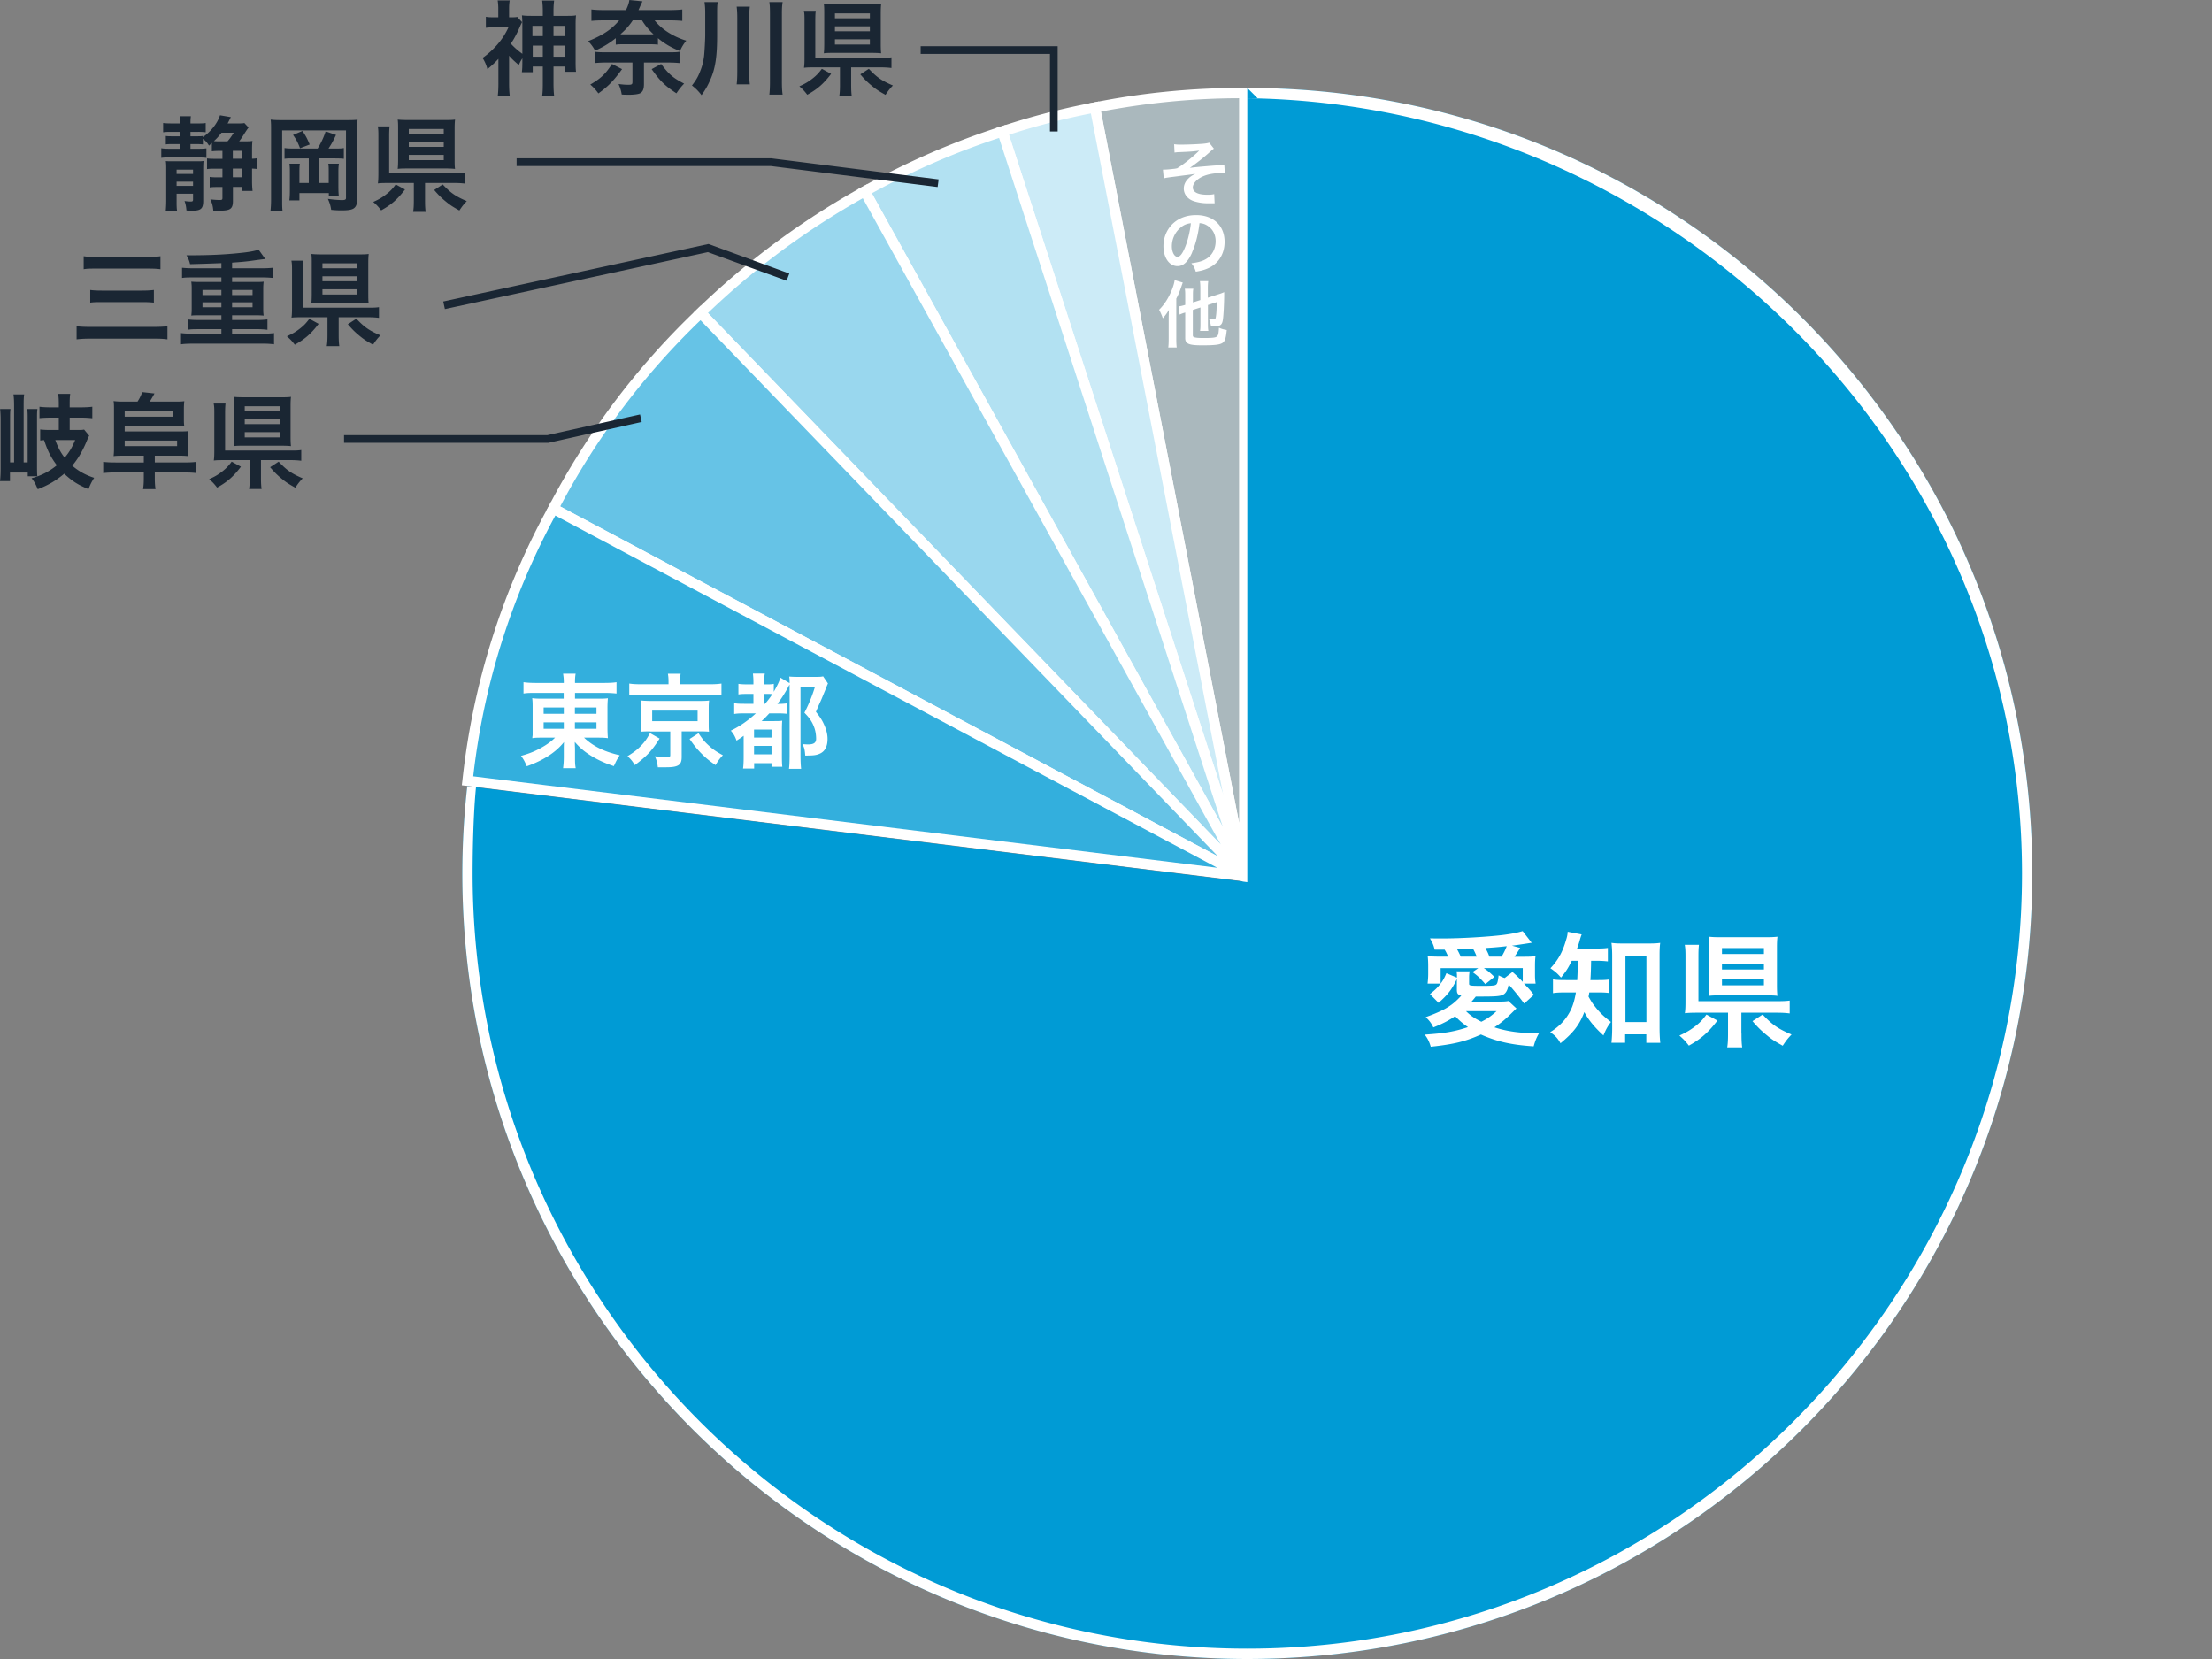
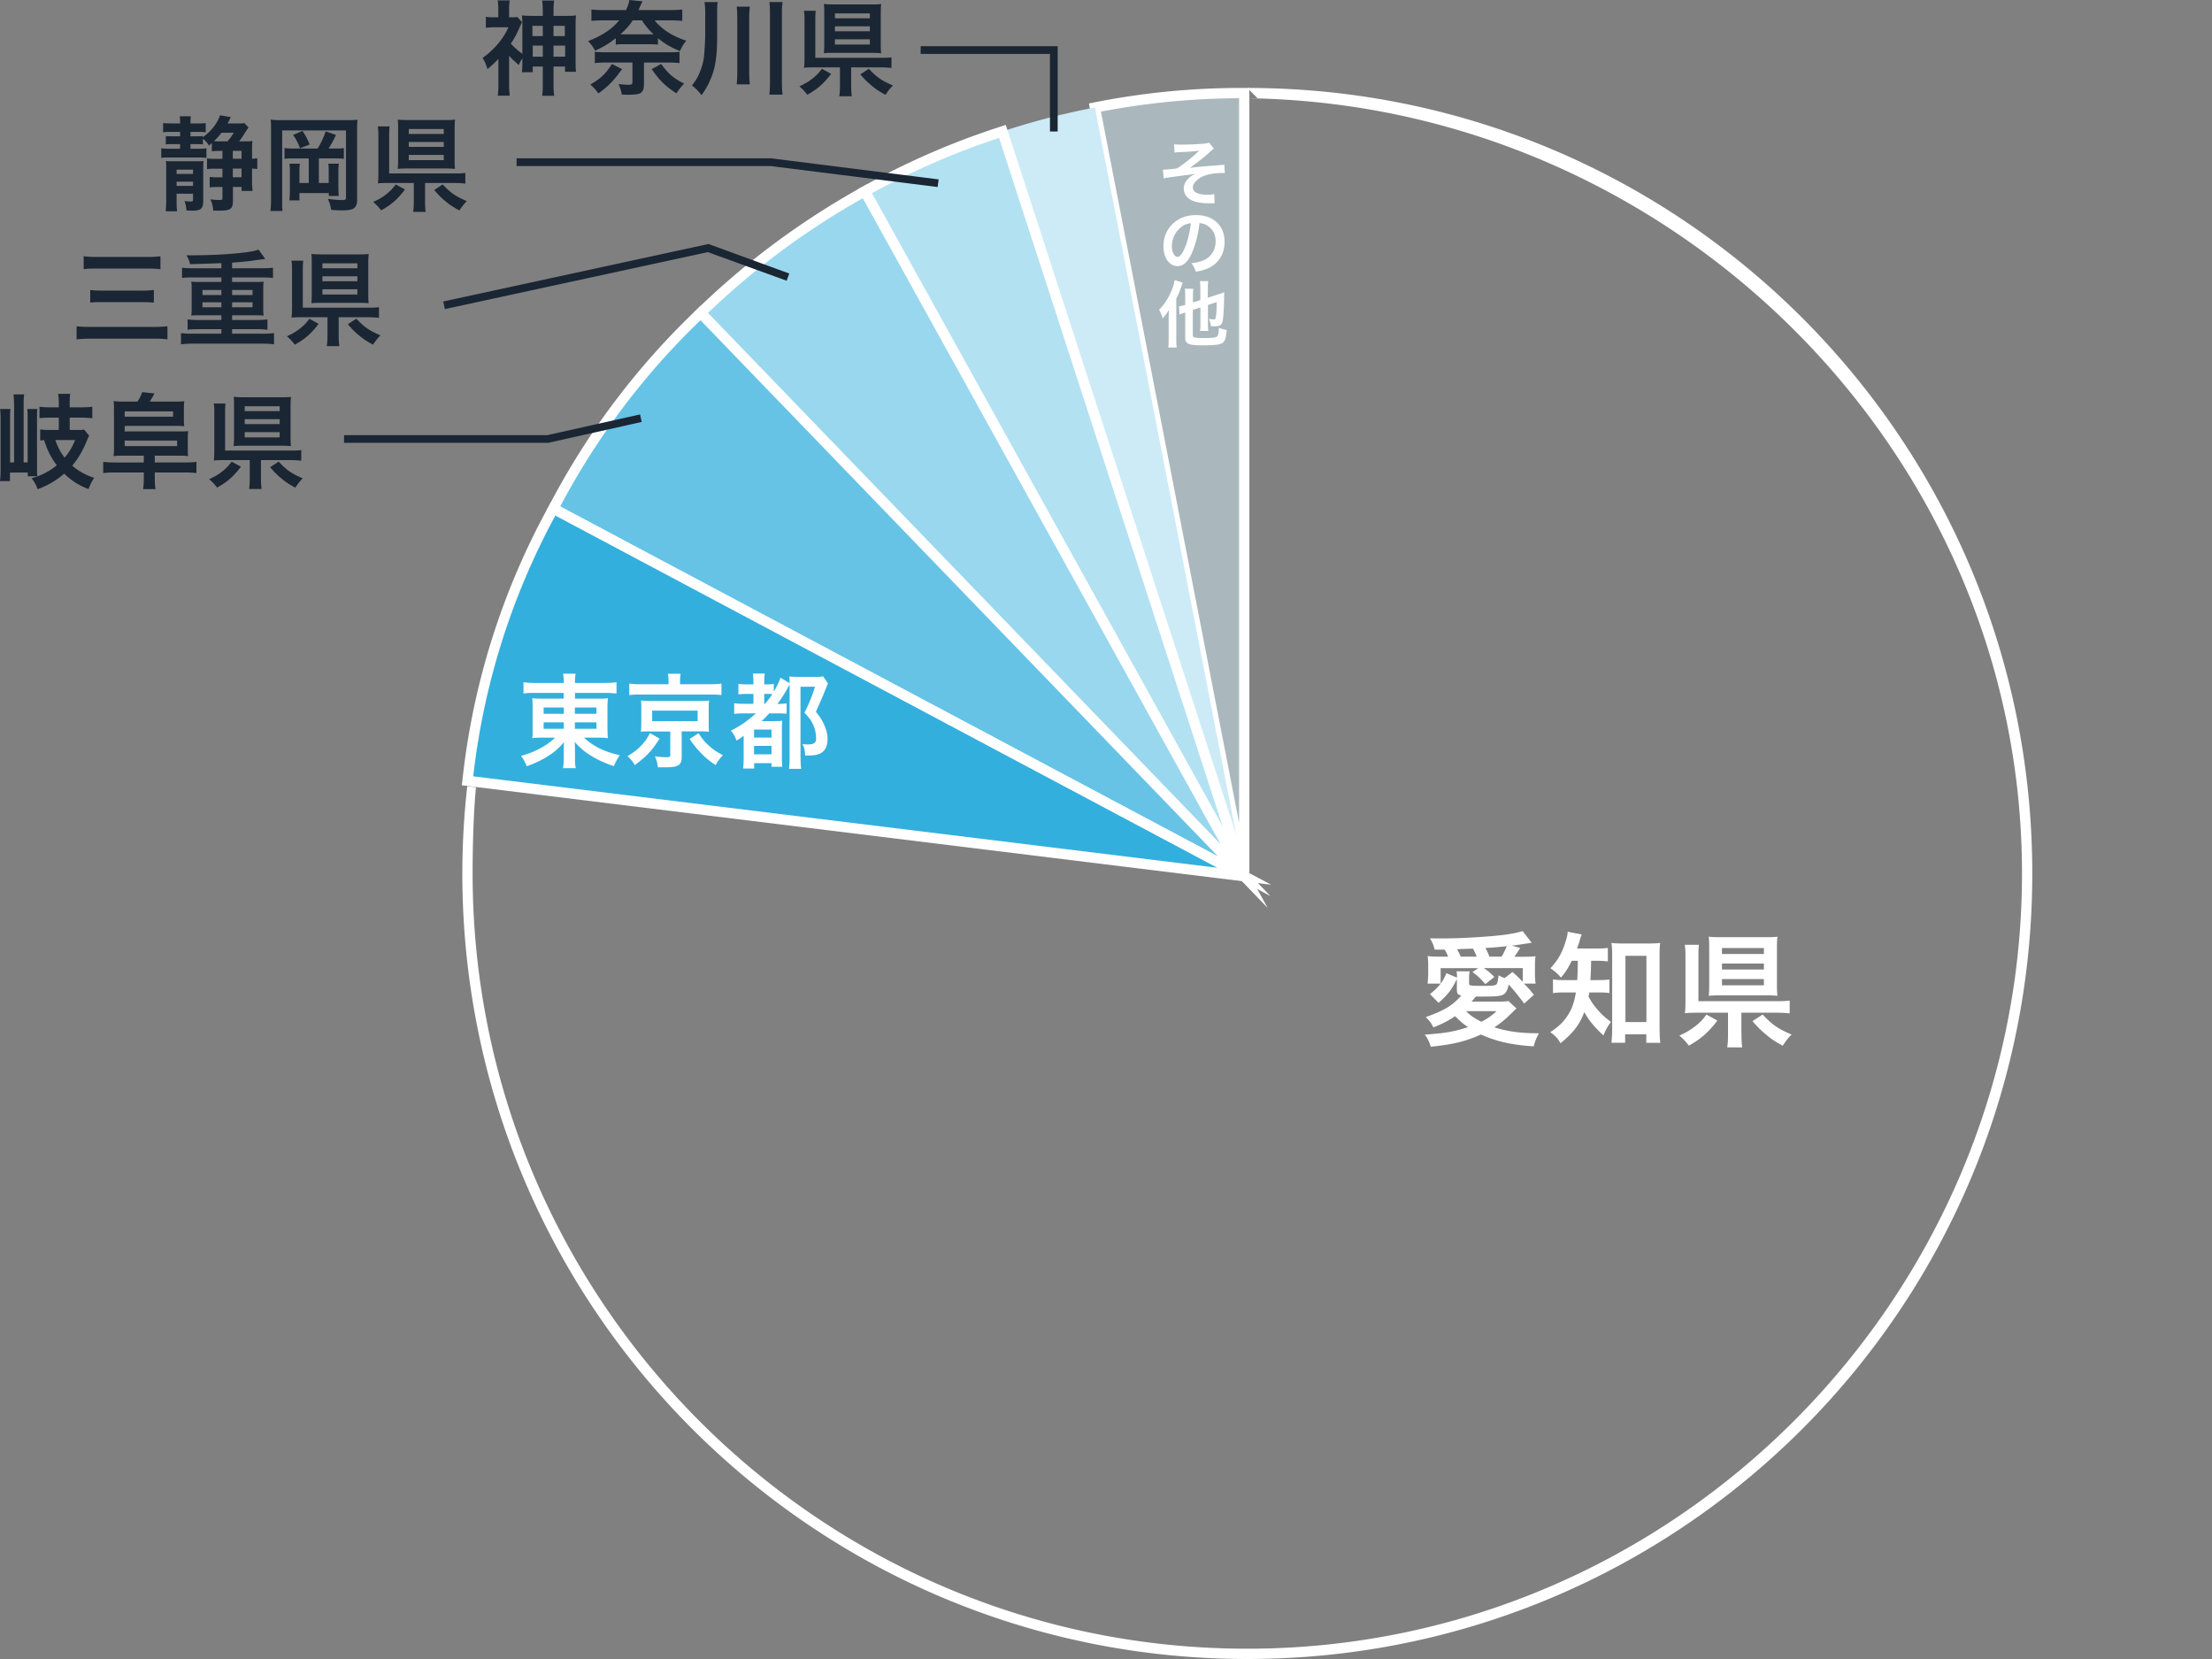
<svg xmlns="http://www.w3.org/2000/svg" width="320" height="240" viewBox="0 0 320 240" fill="none">
  <rect x="0" y="0" width="320" height="240" fill="#808080" stroke="none" />
  <g clip-path="url(#clip0_2466_159805)">
    <path d="M179.996 126.756L158.391 15.551a108.497 108.497 0 0121.605-2.083v113.288z" fill="#AAB8BD" />
    <path d="M179.267 126.905l-21.74-111.934.729-.15a108.733 108.733 0 0121.739-2.097h.744V126.77l-1.472.149v-.015zm-20-110.759l19.985 102.887V14.212c-6.706.014-13.398.67-19.985 1.934z" fill="#fff" />
    <path d="M179.996 126.756L145.008 19.018a106.434 106.434 0 0113.382-3.467l21.606 111.205z" fill="#CCEBF7" />
-     <path d="M179.281 126.993L144.07 18.541l.714-.238a104.667 104.667 0 0113.472-3.482l.728-.15 21.74 111.95-1.443.372zm-33.337-107.5l31.003 95.462-19.137-98.542a101.18 101.18 0 00-11.851 3.08h-.015z" fill="#fff" />
    <path d="M179.997 126.758L125.113 27.68a109.284 109.284 0 0119.896-8.66l34.988 107.738z" fill="#B2E1F2" />
    <path d="M179.357 127.129l-55.255-99.747.654-.357a109.262 109.262 0 0120.029-8.72l.714-.239L180.71 126.52l-1.353.595v.015zm-53.233-99.167l50.779 91.682-32.371-99.688a107.47 107.47 0 00-18.408 8.006z" fill="#fff" />
    <path d="M179.982 126.757l-78.63-81.488a111.862 111.862 0 0123.761-17.59l54.869 99.093v-.015z" fill="#99D7EE" />
    <path d="M183.385 131.341l-83.076-86.087.535-.52a112.816 112.816 0 0123.91-17.709l.654-.357 57.977 104.673zm-80.98-86.057l74.199 76.89-51.79-93.497a110.757 110.757 0 00-22.409 16.607z" fill="#fff" />
    <path d="M179.996 126.758L80.043 73.573a107.523 107.523 0 0121.308-28.303l78.645 81.503v-.015z" fill="#66C3E6" />
    <path d="M183.787 129.628L79.031 73.884l.357-.655a108.106 108.106 0 0121.457-28.497l.535-.521 82.407 85.417zM81.039 73.273l95.165 50.625-74.868-77.574a106.078 106.078 0 00-20.297 26.95z" fill="#fff" />
    <path d="M179.995 126.756L67.641 112.961a105.062 105.062 0 0112.4-39.375l99.954 53.184v-.014z" fill="#33AFDD" />
    <path d="M183.891 127.991l-117.082-14.39.089-.744a105.525 105.525 0 0112.49-39.628l.357-.655 104.146 55.417zM68.459 112.306l107.641 13.23-95.76-50.953a103.601 103.601 0 00-11.88 37.723z" fill="#fff" />
    <path d="M77.531 100.239c-.758 0-1.249 0-1.8.089v-1.637c.521.075 1.072.105 1.904.105h3.926c0-.61-.03-.864-.104-1.34h1.814c-.075.462-.09.774-.09 1.34h4.06c.922 0 1.487-.03 1.948-.105v1.637a16 16 0 00-1.844-.089h-4.163v.833h3.107c.907 0 1.19 0 1.65-.059a15.45 15.45 0 00-.059 1.503v2.753c0 .555.02 1.061.06 1.518-.431-.06-.848-.075-1.666-.075H84.49c1.323 1.25 2.9 2.024 5.16 2.545-.387.595-.52.863-.848 1.577-1.204-.402-2.096-.803-3.048-1.354-1.1-.655-1.8-1.22-2.602-2.143 0 .491.03.774.03 1.027v1.071c0 .759 0 1.191.104 1.697h-1.83c.075-.58.105-1.012.105-1.697v-1.071c0-.179 0-.729.03-1.012-.759.938-1.666 1.682-2.84 2.351-.714.417-1.651.834-2.543 1.146-.327-.744-.461-.997-.833-1.503 1.115-.312 1.888-.61 2.796-1.101.906-.491 1.62-1.012 2.126-1.533H78.69c-.922 0-1.22 0-1.68.075 0-.1.014-.243.044-.432v-3.824c0-.774 0-1.012-.06-1.533.402.059.76.074 1.622.074h2.929v-.833h-4.03.015zm1.115 2.113v.908h2.915v-.908h-2.915zm0 2.143v.937h2.915v-.937h-2.915zm4.52-1.235h3.123v-.908h-3.122v.908zm0 2.172h3.123v-.937h-3.122v.937zm12.253 1.414c-1.13 1.786-1.873 2.56-3.584 3.839-.341-.565-.58-.863-1.055-1.294.966-.595 1.383-.923 1.948-1.503.55-.566.832-.967 1.308-1.831l1.383.789zm1.294-8.288c0-.402-.03-.745-.09-1.087h1.844c-.06.298-.089.625-.089 1.072v.446h4.253c.773 0 1.279-.03 1.74-.104v1.681c-.417-.074-.818-.089-1.636-.089H92.638c-.802 0-1.174.015-1.605.089v-1.681c.43.074.981.104 1.784.104h3.896v-.431zm-2.662 7.246c-.654 0-.937.015-1.338.045.044-.372.06-.655.06-1.175v-2.932s0-.089-.03-.208v-.194c.079 0 .198.01.357.03.133 0 .61.03.98.03h7.153c.684 0 1.135-.02 1.353-.06-.044.357-.059.67-.059 1.206v2.128c0 .52 0 .773.044 1.175a15.85 15.85 0 00-1.353-.045h-2.602v3.721c0 1.146-.49 1.473-2.245 1.473h-1.205c-.074-.655-.178-1.042-.43-1.592.624.089 1.1.134 1.62.134s.61-.06.61-.313v-3.408H94.08l-.03-.015zm.297-1.473h6.573v-1.532h-6.573v1.532zm6.707 1.741c.565.863.877 1.235 1.472 1.771.609.566 1.07.878 2.052 1.414a6.232 6.232 0 00-1.056 1.428c-1.026-.699-1.457-1.071-2.216-1.845-.609-.655-.921-1.041-1.546-1.934l1.294-.834zm6.736-2.872c-.759 0-1.145.015-1.577.09v-1.563c.417.075.774.089 1.577.089h1.204v-1.428h-.773c-.61 0-.967 0-1.398.074V98.93c.401.059.699.074 1.398.074h.773v-.357c0-.462-.03-.804-.074-1.206h1.724c-.074.343-.089.67-.089 1.206v.357h.313c.52 0 .758 0 1.07-.075v1.146c.506-.878.803-1.517.967-2.038l1.323.788c0-.446 0-.58-.059-.952.401.03.698.045 1.308.045h2.379c.625 0 .907 0 1.219-.075l.699 1.027c-.133.298-.148.327-.238.595-.089.209-.505 1.22-.669 1.622-.029.075-.178.402-.416.923-.089.208-.238.536-.416.967.684.863.951 1.295 1.264 2.039.282.669.416 1.294.416 1.875 0 1.131-.402 1.86-1.205 2.172-.461.194-.877.239-2.022.239-.059-.834-.134-1.146-.401-1.652.461.029.609.044.788.044.847 0 1.189-.238 1.189-.818 0-.491-.074-1.012-.208-1.444-.282-.878-.669-1.503-1.487-2.321a21.965 21.965 0 001.532-3.765h-2.097v9.851c0 .804.03 1.488.089 2.024h-1.754c.059-.417.089-1.042.089-2.053V99.034c-.119.193-.134.223-.253.446a17.89 17.89 0 01-1.516 2.351h.133c.461 0 .863-.029 1.205-.074v1.503c-.387-.045-.788-.06-1.443-.06h-1.07c-.446.491-.699.744-1.1 1.116h1.754c.58 0 .907 0 1.219-.059-.029.402-.044.699-.044 1.592v3.542c0 .684.015 1.131.059 1.533h-1.561v-.521h-2.513v.774h-1.606c.06-.373.089-.908.089-1.652v-3.081c-.357.268-.55.387-1.026.7-.252-.67-.431-.982-.832-1.444 1.293-.625 2.453-1.428 3.628-2.5h-1.561zm1.293 3.497h2.528v-1.16h-2.528v1.16zm0 2.426h2.528v-1.22h-2.528v1.22zm1.591-7.307c.446-.52.803-.997 1.056-1.398-.268-.03-.431-.03-.699-.03h-.476v1.428h.119z" fill="#fff" />
    <path d="M153.009 19.018h-1.116V7.798h-18.705V6.682h19.821v12.336zm-17.368 8.036l-24.163-3.036H74.735v-1.116h36.817l24.238 3.05-.149 1.102zM64.357 44.703l-.238-1.086 38.378-8.319 11.687 4.271-.386 1.042-11.39-4.137-38.066 8.244.014-.015zm14.958 19.36H49.77v-1.116h29.426l13.398-2.991.238 1.086-13.517 3.021zm-55.092-14.97c-.58-.074-1.011-.104-2.008-.104H13.22c-.922 0-1.487.03-2.14.104v-1.89c.609.06 1.144.09 2.096.09h8.996c.862 0 1.427-.03 2.052-.09v1.89zM12.104 37.07c.52.074.982.104 1.889.104h7.256c.922 0 1.398-.03 1.963-.104v1.875c-.625-.075-1.1-.09-1.948-.09h-7.242c-.951 0-1.397 0-1.918.09V37.07zm.952 4.88c.446.06.907.09 1.71.09h5.77c.683 0 1.204-.03 1.724-.09v1.83a15.374 15.374 0 00-1.71-.074h-5.755c-.773 0-1.204 0-1.74.075v-1.83zm18.973-3.883c-1.873.074-3.39.119-4.535.148a3.939 3.939 0 00-.52-1.28c3.375 0 5.56-.104 7.791-.342 1.205-.119 2.097-.282 2.647-.476l.967 1.354c-.328.03-.61.06-1.978.253-.744.105-1.547.179-2.825.268v.819h4.297c.67 0 1.16-.03 1.62-.075v1.473a15.221 15.221 0 00-1.62-.074h-4.297v.655h3.375c.565 0 .907 0 1.19-.045-.045.447-.06.64-.06 1.072v2.782c0 .447 0 .596.06 1.057a12.09 12.09 0 00-1.19-.045h-3.375v.685h3.494c.67 0 1.145-.03 1.62-.09v1.503a11.67 11.67 0 00-1.62-.089h-3.494v.655h4.446c.669 0 1.145-.03 1.62-.09v1.623a11.67 11.67 0 00-1.62-.09h-10.2c-.73 0-1.19.03-1.636.09v-1.622c.46.06 1.01.089 1.635.089h4.208v-.655h-3.256c-.729 0-1.145 0-1.636.09v-1.504c.446.06 1.026.09 1.636.09h3.256v-.685h-3.167c-.565 0-.862 0-1.19.045.06-.521.06-.625.06-1.057v-2.782c0-.447 0-.521-.06-1.072.283.03.625.045 1.19.045h3.167v-.655h-4.074c-.729 0-1.13 0-1.62.074v-1.473c.445.045 1.01.075 1.62.075h4.074v-.744zm-2.736 3.883v.73h2.736v-.73h-2.736zm0 1.786v.715h2.736v-.715h-2.736zm4.283-1.056h2.959v-.73h-2.96v.73zm0 1.77h2.959v-.714h-2.96v.715zm12.52 2.396c-1.086 1.429-1.993 2.218-3.45 3.021-.46-.595-.64-.774-1.145-1.22.833-.372 1.309-.655 1.933-1.146.565-.446.863-.774 1.324-1.384l1.338.73zm2.9 1.563c0 .803.03 1.25.089 1.666H47.27c.075-.431.105-.907.105-1.666v-2.515h-3.658c-.654 0-1.115 0-1.547.06.06-.417.075-.79.075-1.563v-5.194c0-.714 0-1.056-.09-1.488h1.71c-.044.447-.06.76-.06 1.474v5.327h9.369c.803 0 1.204 0 1.65-.074v1.547a12.14 12.14 0 00-1.635-.089h-4.194v2.515zm4.282-5.893c0 .55 0 1.012.06 1.354-.387-.044-.878-.06-1.458-.06h-5.383c-.594 0-1.01 0-1.457.06.045-.387.06-.803.06-1.384v-4.434c0-.506 0-.938-.06-1.31.461.045.863.06 1.517.06h5.353c.595 0 .981 0 1.427-.06-.044.402-.06.744-.06 1.354v4.42zm-6.632-3.705h5.056v-.715h-5.056v.715zm0 1.875h5.056v-.715h-5.056v.715zm0 1.92h5.056v-.76h-5.056v.76zm4.907 3.496c1.16 1.235 1.873 1.727 3.48 2.411-.491.52-.67.759-1.071 1.354-.907-.506-1.309-.759-1.889-1.235-.713-.58-1.115-.982-1.754-1.726l1.234-.804zM2.037 58.825c0-.908-.03-1.31-.09-1.771h1.547c-.06.387-.074.833-.074 1.726v8.11H4v-6.16c0-.774 0-1.131-.06-1.563h1.472c-.059.417-.059.744-.059 1.563v6.443c0 .625 0 1.34.045 1.726H4.015v-.535H1.442v1.235H0c.06-.521.09-1.012.09-1.771V60.7c0-.61-.03-1.087-.075-1.533h1.502c-.06.402-.06.759-.06 1.533v6.19h.58v-8.065zm5.338 1.592c-.64 0-1.204.03-1.665.074V58.84c.431.06.952.089 1.65.089h1.145v-.447c0-.743-.03-1.1-.089-1.502h1.74c-.06.416-.075.759-.075 1.503v.446h1.592c.684 0 1.219-.03 1.68-.09v1.667a13.89 13.89 0 00-1.666-.089h-1.605v1.786h1.025c.536 0 .804 0 1.056-.06l.744.893c-.134.223-.164.283-.431.938-.595 1.384-1.205 2.41-2.023 3.392.878.774 1.948 1.37 3.168 1.756a8.405 8.405 0 00-.818 1.637c-1.502-.61-2.394-1.175-3.51-2.232-1.19.997-2.29 1.652-3.836 2.247-.297-.729-.49-1.086-.892-1.592a9.52 9.52 0 003.658-1.875c-.848-1.101-1.368-2.158-1.844-3.631-.208 0-.297.03-.565.045v-1.593c.342.045.848.075 1.427.075h1.264v-1.786h-1.13zM8 63.661c.386 1.072.788 1.83 1.353 2.545.67-.789 1.085-1.488 1.517-2.545H8zm11.895-5.565c.283-.432.476-.819.684-1.37l1.77.194c-.253.461-.446.804-.684 1.176h3.569c.713 0 1.026 0 1.427-.06-.045.432-.06.7-.06 1.295v1.13c0 .551 0 .804.06 1.191a15.02 15.02 0 00-1.309-.044h-7.315v.803h8.193c.282 0 .699 0 .996-.045-.044.387-.06.67-.06 1.236v1.19c0 .566 0 .819.06 1.19a10.587 10.587 0 00-1.308-.059h-3.524v.982h4.208c.847 0 1.338-.03 1.814-.09v1.623c-.491-.06-.997-.09-1.814-.09h-4.209v.834c0 .61.03 1.071.105 1.577h-1.8c.075-.506.104-.922.104-1.577v-.833h-4.044c-.818 0-1.309.03-1.829.089v-1.622c.49.06.981.09 1.829.09h4.044v-.983h-3.078c-.61 0-.936.015-1.293.06a9.55 9.55 0 00.06-1.206v-5.476c0-.566 0-.863-.06-1.28.446.06.818.075 1.412.075h2.052zm5.145 2.187v-.774h-7.003v.774h7.003zm.58 4.256v-.803h-7.583v.803h7.583zm9.234 2.976c-1.085 1.429-1.992 2.218-3.45 3.021-.46-.595-.639-.774-1.145-1.22.833-.372 1.309-.655 1.934-1.146.565-.446.862-.774 1.323-1.384l1.338.73zm2.9 1.563c0 .803.03 1.25.089 1.666h-1.814c.074-.431.104-.907.104-1.666v-2.515h-3.658c-.654 0-1.115 0-1.546.06.06-.417.074-.79.074-1.563v-5.194c0-.714 0-1.056-.09-1.488h1.71c-.044.447-.059.76-.059 1.474v5.327h9.368c.803 0 1.204 0 1.65-.075v1.548c-.49-.06-.907-.09-1.635-.09h-4.193v2.516zm4.282-5.893c0 .55.015 1.012.06 1.354-.387-.045-.878-.06-1.458-.06h-5.382c-.595 0-1.011 0-1.458.06.045-.387.06-.803.06-1.384v-4.434c0-.506 0-.938-.06-1.31.461.045.863.06 1.517.06h5.353c.595 0 .982 0 1.428-.06-.045.402-.06.744-.06 1.354v4.42zm-6.632-3.706h5.056v-.714h-5.056v.715zm0 1.876h5.056v-.715h-5.056v.715zm0 1.92h5.056v-.76h-5.056v.76zm4.907 3.511c1.16 1.235 1.874 1.726 3.48 2.41-.491.522-.67.76-1.07 1.355-.908-.506-1.31-.759-1.89-1.235-.713-.58-1.114-.982-1.754-1.726l1.234-.804zM75.567 8.438c-.208.312-.297.476-.52.967-.788-.685-1.041-.923-1.398-1.354v4.032c0 .7.03 1.206.09 1.756h-1.726c.06-.461.09-1.056.09-1.756V8.512c-.536.58-.878.908-1.592 1.488a5.584 5.584 0 00-.698-1.622c.713-.491 1.486-1.19 2.126-1.92.699-.818 1.204-1.592 1.62-2.515h-2.022c-.476 0-.877.03-1.249.075V2.426c.342.06.58.074 1.115.074h.684V1.205c0-.357-.03-.788-.089-1.145h1.74c-.06.327-.09.729-.09 1.16V2.5h.358c.46 0 .699-.015.817-.06l.7.76c-.075.148-.105.208-.224.46-.476 1.117-.892 1.92-1.397 2.65.446.505 1.026 1.011 1.665 1.473V3.735c0-.714-.015-1.042-.06-1.518.387.06.714.075 1.502.075h1.517v-.64c0-.67-.03-1.072-.09-1.578h1.726c-.06.491-.09.908-.09 1.593v.625h1.74c.803 0 1.13 0 1.517-.075-.045.402-.06.655-.06 1.518V8.75c0 .655 0 1.176.06 1.637h-1.591v-.759h-1.665v2.396c0 .818.03 1.31.089 1.83h-1.725c.074-.55.089-.997.089-1.815V9.628h-1.457v.818h-1.576c.06-.431.074-.878.074-1.592v-.416zm1.457-4.703v1.488h1.502V3.735h-1.502zm.045 2.857V8.2h1.457V6.592h-1.457zm4.64-1.369V3.735h-1.636v1.488h1.635zm.044 2.976V6.592h-1.68V8.2h1.68zM95.18 6.46c-.372-.045-.595-.06-1.309-.06h-3.48c-.698 0-.936 0-1.308.06v-.94c-1.01.789-1.695 1.205-2.988 1.815a6.002 6.002 0 00-1.011-1.384c2.111-.848 3.405-1.71 4.49-3.006h-2.2c-.789 0-1.383.03-1.815.075V1.369c.461.06 1.041.09 1.889.09h3.108c.267-.536.43-1.013.49-1.459l1.903.193s-.133.253-.223.462c-.163.357-.208.476-.356.803h4.386c.877 0 1.472-.03 1.948-.089v1.652a19.192 19.192 0 00-1.829-.075h-2.17c.995 1.28 2.69 2.366 4.579 2.932-.387.476-.625.863-.922 1.503-1.25-.491-2.171-1.027-3.182-1.86v.937zM89.99 10c-1.249 1.726-2.007 2.485-3.42 3.512-.416-.55-.684-.863-1.174-1.28 1.546-.908 2.17-1.503 3.137-2.976L89.99 10zm-2.364-.952c-.61 0-1.1.03-1.576.074V7.485c.401.06.803.075 1.472.075h9.308c.7 0 1.071 0 1.472-.075v1.637a16.822 16.822 0 00-1.59-.074h-3.554v3.11c0 .744-.164 1.116-.565 1.339-.238.12-.878.208-1.577.208-.238 0-.654 0-1.07-.03-.104-.58-.194-.892-.461-1.517.64.074.951.104 1.412.104.506 0 .595-.06.595-.432V9.048h-3.866zm6.245-4.078c.298 0 .387 0 .67-.015-.714-.67-1.205-1.265-1.666-2.009h-1.338c-.506.76-.996 1.31-1.785 2.01.268.014.372.014.64.014h3.48zm1.77 4.286c1.16 1.533 1.725 2.009 3.33 2.842-.43.432-.728.819-1.115 1.399-1.605-1.042-2.394-1.8-3.583-3.497l1.368-.744zm8.104-4.048c0 2.783-.238 4.48-.818 5.923-.431 1.071-.833 1.8-1.442 2.634a6.869 6.869 0 00-1.383-1.399c.624-.803.922-1.324 1.249-2.217.253-.64.416-1.31.505-2.069.06-.565.164-2.336.164-3.006V1.86a9.98 9.98 0 00-.104-1.562h1.918c-.074.387-.089.744-.089 1.607v3.303zm4.728-4.24a13.6 13.6 0 00-.089 1.71v7.62c0 .893.03 1.413.089 1.904h-1.903c.059-.506.089-1.026.089-1.89V2.68c0-.819-.03-1.25-.089-1.712h1.903zm4.744-.67c-.075.49-.104.907-.104 1.756v9.642c0 .968.029 1.459.104 1.995h-1.919c.06-.507.09-1.072.09-1.995V2.054c0-.834-.015-1.25-.09-1.756h1.919zm7.018 10.386c-1.085 1.43-1.992 2.218-3.45 3.021-.461-.595-.639-.774-1.145-1.22.833-.372 1.309-.655 1.933-1.146.565-.446.863-.774 1.324-1.384l1.338.73zm2.9 1.578c0 .803.029 1.25.089 1.667h-1.814c.074-.432.104-.908.104-1.667V9.747h-3.658c-.654 0-1.115 0-1.547.06.06-.417.075-.79.075-1.563V3.051c0-.715 0-1.057-.089-1.489h1.71c-.045.447-.06.76-.06 1.474v5.327h9.368c.803 0 1.204 0 1.65-.074v1.547a12.14 12.14 0 00-1.635-.089h-4.193v2.515zm4.282-5.908c0 .55.015 1.012.059 1.354-.386-.044-.877-.06-1.457-.06h-5.383c-.594 0-1.011 0-1.457.06.045-.387.06-.803.06-1.384V1.89c0-.506 0-.938-.06-1.31.461.045.863.06 1.517.06h5.353c.595 0 .981 0 1.427-.06-.044.402-.059.744-.059 1.355v4.42zm-6.632-3.705h5.056v-.714h-5.056v.714zm0 1.875h5.056V3.81h-5.056v.714zm0 1.92h5.056v-.76h-5.056v.76zm4.907 3.511c1.16 1.236 1.874 1.726 3.48 2.411-.491.52-.67.759-1.071 1.354-.907-.506-1.309-.759-1.888-1.235-.714-.58-1.116-.982-1.755-1.726l1.234-.804zm-95.044 10.73c-.164.163-.223.208-.416.387a2.943 2.943 0 00-.878-.983v.804a7.787 7.787 0 00-.951-.045h-.848v.67h1.16c.58 0 .803-.015 1.145-.06v1.384c-.342-.044-.536-.06-1.19-.06h-4.119c-.58 0-.847 0-1.219.06v-1.398c.387.06.64.074 1.204.074h1.517v-.67h-1.1c-.461 0-.684 0-.967.045v-1.22c.327.044.476.044.982.044h1.085v-.64H24.76c-.61 0-.817.015-1.16.06v-1.34c.372.045.714.06 1.22.06h1.234v-.104c0-.342 0-.64-.06-.937h1.622c-.045.267-.06.535-.06.922v.12h.981c.52 0 .863 0 1.22-.06v1.339a8.365 8.365 0 00-1.13-.06h-1.071v.64h.877c.506 0 .64 0 .922-.044v.178c1.234-.907 2.097-2.023 2.469-3.17l1.576.268-.134.239c-.104.238-.268.55-.342.67h1.487c.52 0 .728 0 .937-.06l.61.655c-.164.208-.387.535-.655.967-.327.52-.461.7-.699 1.026h.67c.594 0 .906 0 1.248-.059-.044.372-.06.684-.06 1.28v1.294c.313 0 .506-.03.76-.074v1.563c-.298-.03-.447-.045-.76-.06v1.786c0 .58.03 1.027.075 1.443h-1.59v-.58h-1.25v2.009c0 1.16-.357 1.428-1.948 1.428h-.892c-.06-.684-.178-1.116-.431-1.637.55.06.937.09 1.353.09.342 0 .401-.045.401-.313v-1.562h-.684c-.43 0-.788 0-1.16.06v-1.519c.357.045.67.06 1.13.06h.714v-1.25h-1.145c-.416 0-.728 0-1.085.06v-1.548c.268.044.595.06 1.07.06h1.16V21.83h-.416c-.431 0-.788.014-1.115.059v-1.204zm-5.1 7.336v1.012c0 .67 0 1.056.074 1.533h-1.65c.044-.477.074-.968.074-1.637v-4.33c0-.61 0-.953-.06-1.295.313.03.506.03 1.175.03h3.063c.729 0 .937 0 1.22-.045-.03.342-.045.64-.045 1.413v4.36c0 1.117-.327 1.414-1.576 1.414-.283 0-.52 0-.848-.03-.06-.625-.119-.937-.283-1.369.417.06.625.075.908.075.267 0 .327-.06.327-.298v-.833h-2.38zm2.379-3.482h-2.38v.625h2.38v-.625zm-2.38 1.74v.611h2.38v-.61h-2.38zm6.499-7.082c-.476.61-.655.803-1.1 1.22.326.03.505.03.832.03h1.13c.327-.358.61-.76.907-1.25h-1.77zm2.9 2.619H33.68v1.145h1.264v-1.145zm0 3.824v-1.25H33.68v1.25h1.264zm15.18-8.259c.819 0 1.19-.015 1.607-.06-.06.462-.075.893-.075 1.622v10.045c0 .55-.178.953-.49 1.16-.327.21-.818.284-1.71.284-.49 0-.714 0-1.547-.075-.104-.64-.193-.937-.476-1.592.625.104 1.577.178 2.052.178.417 0 .566-.074.566-.297v-9.777h-9.234v10c0 .848 0 1.235.06 1.652h-1.755c.059-.506.089-1.012.089-1.697V18.75c0-.61 0-.982-.06-1.443.476.06.878.074 1.71.074h9.264zm-4.177 4.107a10.95 10.95 0 001.16-2.485l1.501.52c-.446.924-.64 1.28-1.085 1.965h.892c.669 0 .952 0 1.323-.074v1.562c-.342-.044-.758-.06-1.323-.06h-2.29v3.557h1.427v-1.651c0-.462 0-.774-.059-1.146h1.532c-.06.402-.075.7-.075 1.25v1.964c0 .67.015 1.012.06 1.458h-1.443v-.416h-4.252v1.056h-1.458c.06-.461.075-.818.075-1.562V24.97c0-.565 0-.729-.06-1.294h1.502c-.044.342-.06.64-.06 1.16v1.637h1.354v-3.556h-2.171c-.61 0-.967 0-1.338.06v-1.563c.43.06.713.074 1.338.074h3.45zm-2.186-2.544c.55.863.61.967 1.04 1.964l-1.397.535c-.327-.848-.565-1.294-1.011-1.92l1.368-.58zm14.825 8.467c-1.086 1.428-1.993 2.217-3.45 3.02-.461-.595-.64-.773-1.145-1.22.833-.372 1.308-.654 1.933-1.145.565-.447.862-.774 1.323-1.384l1.339.729zm2.9 1.577c0 .804.029 1.25.088 1.667h-1.814c.075-.432.104-.908.104-1.667v-2.515H56.21c-.655 0-1.116 0-1.547.06.06-.417.074-.789.074-1.563v-5.193c0-.714 0-1.057-.089-1.488h1.71c-.044.446-.06.759-.06 1.473v5.327h9.368c.803 0 1.205 0 1.651-.074v1.548c-.49-.06-.907-.09-1.636-.09h-4.193v2.515zm4.282-5.907c0 .55 0 1.011.06 1.354a13.31 13.31 0 00-1.458-.06h-5.383c-.595 0-1.011 0-1.457.06.045-.387.06-.804.06-1.384v-4.435c0-.506 0-.937-.06-1.31.46.045.862.06 1.517.06h5.353c.594 0 .981 0 1.427-.06-.044.402-.06.745-.06 1.355v4.42zm-6.632-3.706h5.056v-.714h-5.056v.714zm0 1.875h5.056v-.714h-5.056v.714zm0 1.92h5.056v-.76h-5.056v.76zm4.907 3.512c1.16 1.235 1.873 1.726 3.48 2.41-.492.521-.67.76-1.071 1.355-.907-.506-1.309-.76-1.889-1.236-.713-.58-1.115-.982-1.754-1.726l1.234-.803z" fill="#1A2633" />
-     <path d="M180.441 12.723v114.895l-1.1-.148-111.745-13.735c-.46 4.151-.713 8.348-.713 12.619 0 62.767 50.839 113.645 113.558 113.645 62.72 0 113.559-50.878 113.559-113.645 0-62.768-50.839-113.631-113.559-113.631z" fill="#009BD5" />
    <path d="M181.928 14.21h-1.487c61.114.804 112.072 50.804 112.072 112.144 0 61.339-50.274 112.157-112.072 112.157-61.797 0-112.071-50.312-112.071-112.157 0-3.557.119-8.75.49-12.471l-1.263-.148a114.099 114.099 0 00-.714 12.619c0 62.767 50.839 113.645 113.558 113.645 62.72 0 113.559-50.878 113.559-113.645 0-62.768-50.839-113.631-113.559-113.631" fill="#fff" />
    <path d="M210.789 141.578c-.728 1.518-1.308 2.292-2.676 3.497l-1.249-1.265c.818-.654 1.115-.967 1.546-1.518h-1.888c.059-.535.089-.952.089-1.398v-1.072c0-.55-.015-1.041-.074-1.518.565.075.966.09 1.962.09h.997c-.164-.387-.298-.7-.506-1.012h-1.442c-.149-.625-.298-.982-.684-1.637.788.015 1.412.015 1.814.015 2.676 0 6.602-.238 8.773-.506 1.264-.164 1.933-.298 2.825-.551l1.309 1.682c-1.353.208-2.32.357-2.855.416l1.189.328c-.129.218-.302.491-.52.818-.119.194-.179.268-.312.461h1.1c1.011 0 1.427-.014 1.948-.074-.06.432-.075.833-.075 1.503v1.131c0 .461.015.804.09 1.324h-1.695c.788.804.877.908 1.442 1.622l-1.398 1.265c-.862-1.146-1.546-1.994-2.245-2.753-.149.744-.327 1.102-.625 1.355-.431.327-1.041.386-3.241.386h-.892c-.298.372-.313.387-.61.73h3.911c.699 0 1.085-.015 1.412-.09l1.175 1.087a5.715 5.715 0 00-.372.342c-1.174 1.175-1.754 1.667-2.825 2.381 1.888.61 3.777.863 6.453.863-.371.64-.565 1.131-.773 1.89-3.227-.209-5.353-.7-7.628-1.712-2.26 1.012-3.94 1.414-7.256 1.771-.208-.714-.461-1.235-.878-1.756 2.93-.193 4.328-.446 6.261-1.086-.789-.551-1.145-.863-1.859-1.577-.982.654-1.71 1.041-3.152 1.622-.283-.61-.595-1.012-1.101-1.488 2.781-1.012 3.836-1.667 5.145-3.111-.52-.148-.639-.297-.639-.892v-1.578l.029.015zm-.015-.164c0-.431.001-.535-.059-.892h1.888a5.042 5.042 0 00-.074.967v.803c0 .298.089.328 2.022.328.907 0 1.517-.03 1.725-.104.327-.105.387-.343.521-1.414.461.238.609.298.877.387l1.13-.878c.61.536.699.625 1.487 1.428v-1.994h-5.636c.699.477.907.685 1.532 1.28l-1.309 1.042c-.773-.878-1.1-1.191-1.858-1.741l.832-.566h-5.442v2.247c.372-.521.521-.774.833-1.518l1.517.64.014-.015zm2.855-3.02c-.193-.506-.342-.789-.535-1.161-.431.015-.728.03-.952.03-.604.019-1.055.039-1.353.059.179.328.298.551.536 1.072h2.304zm-1.546 7.887c.699.684 1.175.997 2.216 1.532.892-.461 1.412-.818 2.2-1.532h-4.416zm5.145-7.887c.312-.521.55-1.012.743-1.518-.981.119-1.873.193-3.078.268.268.52.432.833.565 1.25h1.77zm10.141.61c-.491 1.012-.833 1.547-1.547 2.425-.461-.55-.862-.907-1.531-1.354 1.145-1.22 1.784-2.396 2.29-4.181.148-.462.193-.774.208-1.102l2.022.387c-.089.238-.148.387-.297.923-.104.372-.208.684-.372 1.116h2.691c.833 0 1.264-.015 1.77-.089v1.949a15.541 15.541 0 00-1.77-.089h-.654c-.02 1.26-.054 2.192-.104 2.797h1.071c.773 0 1.174-.014 1.68-.089v1.964c-.476-.074-.967-.089-1.725-.089h-1.189c-.03.253-.06.342-.105.61.417.729.551.953.922 1.414.699.893 1.235 1.414 2.32 2.247-.461.595-.743 1.101-1.085 1.949-1.279-1.175-2.171-2.247-2.766-3.378-.699 1.816-1.532 2.932-3.45 4.509-.387-.714-.743-1.086-1.487-1.607 1.413-.878 2.335-1.89 2.989-3.229.342-.729.55-1.488.729-2.515h-1.368c-.952 0-1.428.015-1.948.104v-1.994c.52.09.966.104 1.992.104h1.517c.03-.55.074-1.503.089-2.797h-.877l-.015.015zm7.732 11.845h-1.978c.06-.566.104-1.339.104-2.054v-10.506c0-.714-.029-1.309-.104-1.889.521.074.878.089 1.636.089h3.747c.714 0 1.145-.015 1.666-.089-.075.565-.09 1.071-.09 1.889v10.328c0 .818.03 1.592.104 2.247h-2.022v-1.235h-3.063v1.22zm.045-2.991h3.033v-9.583h-3.033v9.583zm13.308-.223c-1.309 1.711-2.394 2.663-4.134 3.631-.55-.715-.773-.923-1.368-1.459.996-.446 1.561-.788 2.32-1.369.684-.535 1.041-.922 1.591-1.666l1.606.878-.015-.015zm3.479 1.89c0 .967.03 1.503.104 1.994h-2.171c.09-.521.119-1.087.119-1.994v-3.021h-4.386c-.788 0-1.338.015-1.859.074.075-.506.089-.952.089-1.875v-6.235c0-.863-.014-1.265-.104-1.786h2.052c-.059.536-.074.908-.074 1.771v6.384h11.226c.967 0 1.443-.015 1.978-.089v1.86c-.595-.075-1.085-.104-1.963-.104h-5.026v3.021h.015zm5.13-7.084c0 .655.015 1.22.075 1.622-.461-.059-1.056-.074-1.755-.074h-6.453c-.714 0-1.205.015-1.74.074.059-.461.074-.967.074-1.666v-5.313c0-.61-.015-1.116-.074-1.577.55.059 1.041.074 1.814.074h6.424c.713 0 1.174-.015 1.71-.074-.06.476-.075.893-.075 1.622v5.312zm-7.955-4.434h6.067v-.863h-6.067v.863zm0 2.247h6.067v-.863h-6.067v.863zm0 2.291h6.067v-.907h-6.067v.907zm5.888 4.227c1.398 1.488 2.246 2.068 4.179 2.886-.595.625-.803.908-1.279 1.623-1.085-.611-1.576-.908-2.26-1.489-.863-.699-1.338-1.175-2.112-2.068l1.487-.967-.015.015zM169.825 20.864a6.5 6.5 0 001.026.06c.937 0 2.275-.06 3.093-.12.505-.044.758-.089.981-.163l.684.863c-.223.148-.268.193-.61.506-.743.684-1.933 1.622-2.869 2.276.52-.074 1.263-.148 2.527-.253a48.48 48.48 0 011.368-.104c.372-.044.64-.06.744-.074.163 0 .193 0 .342-.045l.074 1.22h-.312c-1.19 0-2.126.164-2.9.506-.847.387-1.412 1.027-1.412 1.578 0 .684.743 1.056 2.096 1.056.402 0 .684-.015.997-.089l.059 1.325h-1.056a6.665 6.665 0 01-1.933-.298c-.892-.283-1.472-.997-1.472-1.83 0-.491.194-.953.565-1.355.298-.312.55-.506 1.116-.788-.447.089-.789.134-1.279.193-.476.06-.848.104-1.145.149-.417.06-.982.119-1.68.223-.209.03-.283.06-.476.104l-.119-1.265h.163c.209 0 .64-.03.893-.06.059 0 .193-.014.401-.044.253-.015.357-.044.595-.089.922-.55 2.409-1.756 3.197-2.56-.803.12-1.175.15-2.9.224-.267 0-.446.03-.669.06l-.059-1.236-.03.03zm2.632 15.67c-.595 1.339-1.264 1.964-2.112 1.964-1.189 0-2.037-1.206-2.037-2.887 0-1.146.402-2.217 1.145-3.036.877-.952 2.112-1.458 3.584-1.458 2.498 0 4.118 1.518 4.118 3.869 0 1.8-.936 3.244-2.527 3.884-.506.208-.907.312-1.636.431-.178-.55-.297-.773-.639-1.22.951-.119 1.576-.298 2.066-.58.908-.506 1.443-1.488 1.443-2.604 0-.997-.446-1.816-1.279-2.307-.327-.193-.595-.268-1.056-.313-.193 1.637-.565 3.08-1.085 4.256h.015zm-1.517-3.72c-.877.624-1.413 1.696-1.413 2.812 0 .848.372 1.532.818 1.532.342 0 .699-.431 1.071-1.339.401-.937.743-2.351.862-3.527-.535.06-.922.209-1.338.506v.015zm-1.874 13.169c0-.169.01-.55.03-1.146a7.069 7.069 0 01-.877 1.205 8.268 8.268 0 00-.535-1.235c.773-.759 1.382-1.74 1.843-2.872.209-.52.357-1.027.402-1.413l1.175.357c-.09.238-.104.297-.209.595-.237.7-.386 1.057-.728 1.726v5.804c0 .49.015.863.059 1.265h-1.219c.045-.372.059-.715.059-1.265v-3.021zm3.495-1.146v3.646c0 .208.059.268.282.327.253.06.565.09 1.309.09 1.175 0 1.621-.045 1.859-.194.118-.074.208-.253.252-.476a7.69 7.69 0 00.075-.819c.461.194.639.239 1.13.328-.119 1.19-.253 1.592-.58 1.845-.402.283-1.101.372-2.989.372s-2.439-.208-2.439-1.042V45.21c-.089.03-.163.06-.208.06a7.616 7.616 0 00-.609.238l-.09-1.19c.253-.03.551-.105.907-.21v-1.234c0-.491 0-.774-.059-1.101h1.234c-.059.297-.059.58-.059 1.056v.923l1.07-.343v-1.696c0-.417-.015-.684-.059-1.042h1.204c-.044.328-.059.58-.059 1.012v1.384l1.516-.49c.402-.12.64-.224.848-.313v.565c-.015 1.25-.089 2.694-.178 3.363-.105.789-.372 1.012-1.175 1.012-.193 0-.312 0-.565-.03a3.653 3.653 0 00-.298-1.056c.268.06.536.09.714.09.223 0 .268-.075.327-.566.06-.402.09-1.102.09-1.935l-1.264.417v2.708c0 .432 0 .685.059 1.042h-1.204c.059-.328.059-.595.059-1.072V44.48l-1.07.342-.03.015z" fill="#fff" />
  </g>
  <defs>
    <clipPath id="clip0_2466_159805">
      <path fill="#fff" d="M0 0h294v240H0z" />
    </clipPath>
  </defs>
</svg>